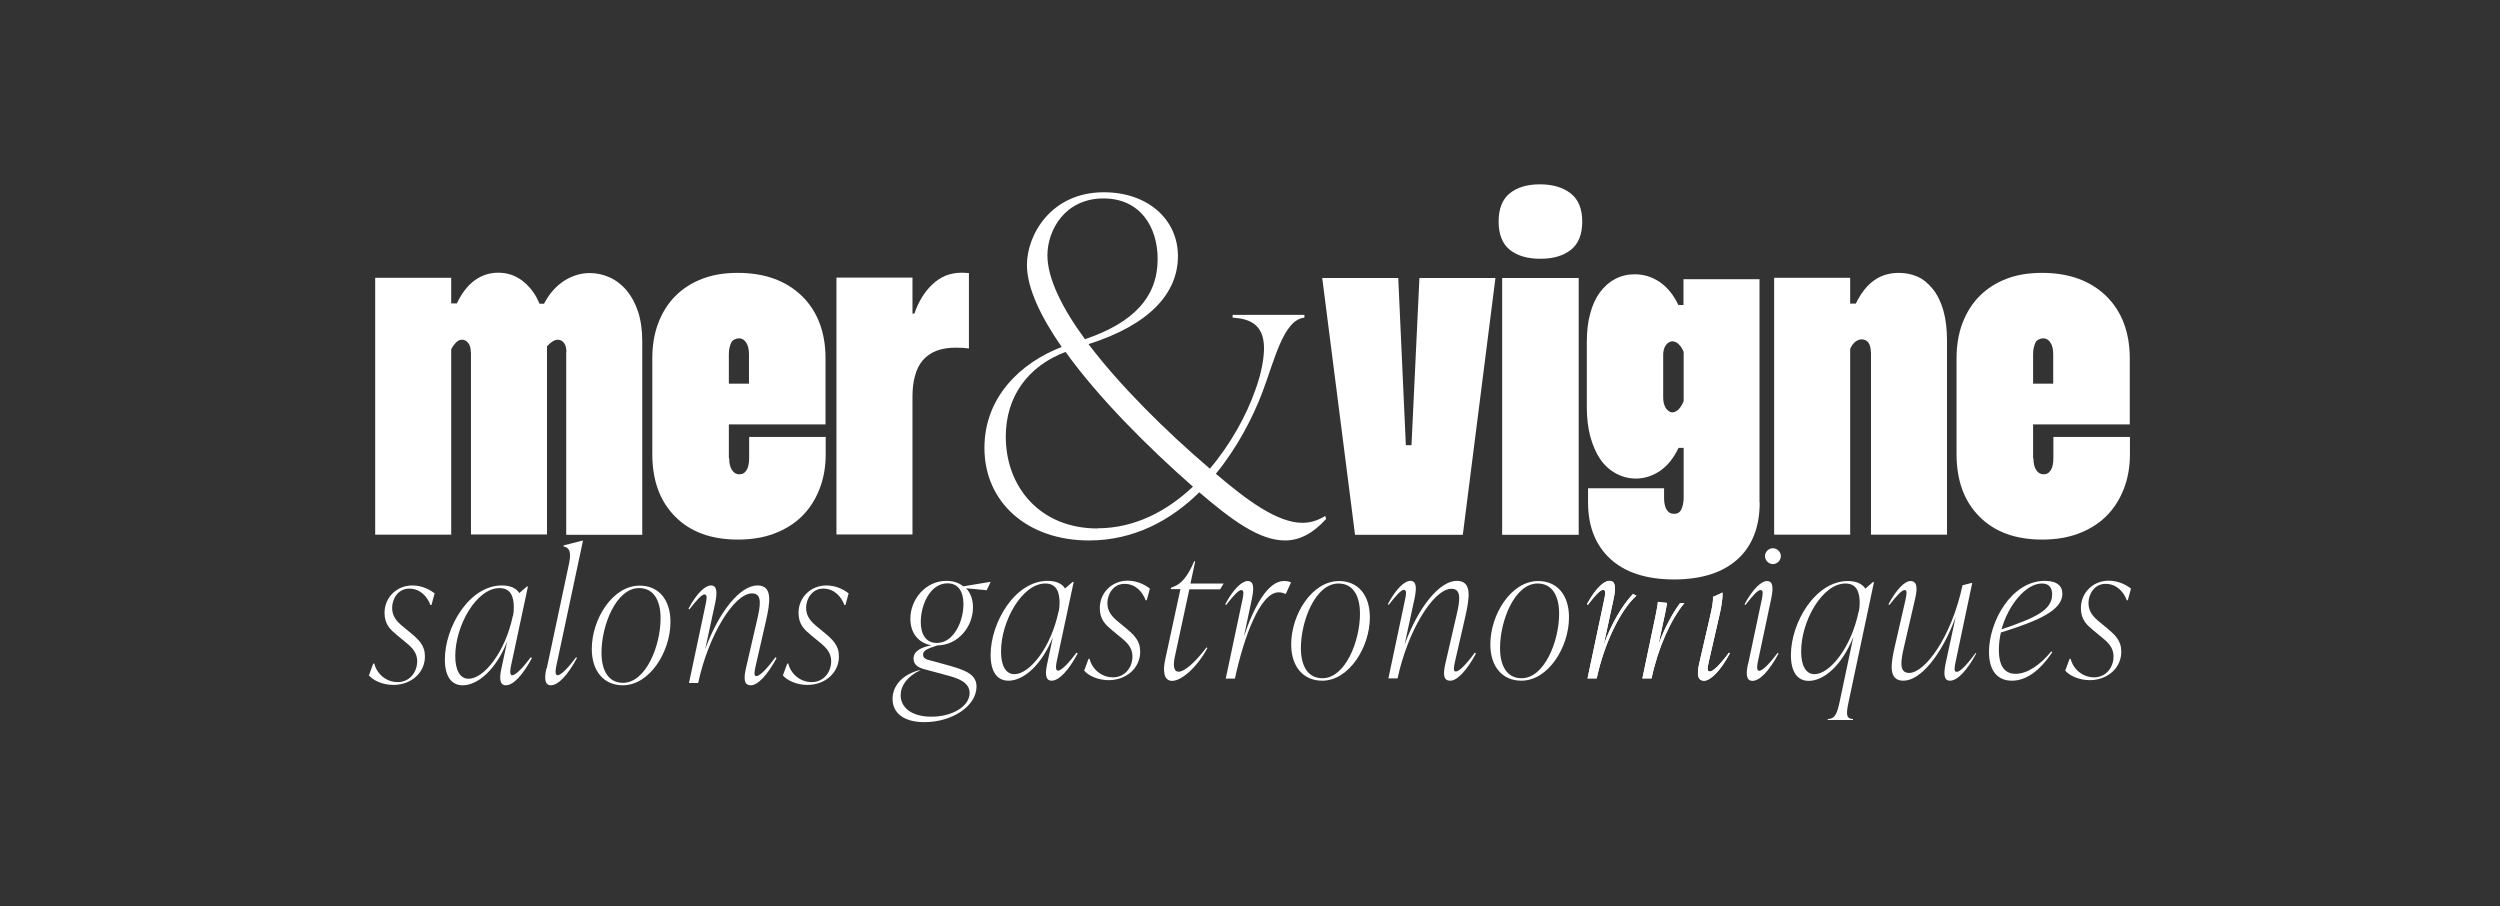
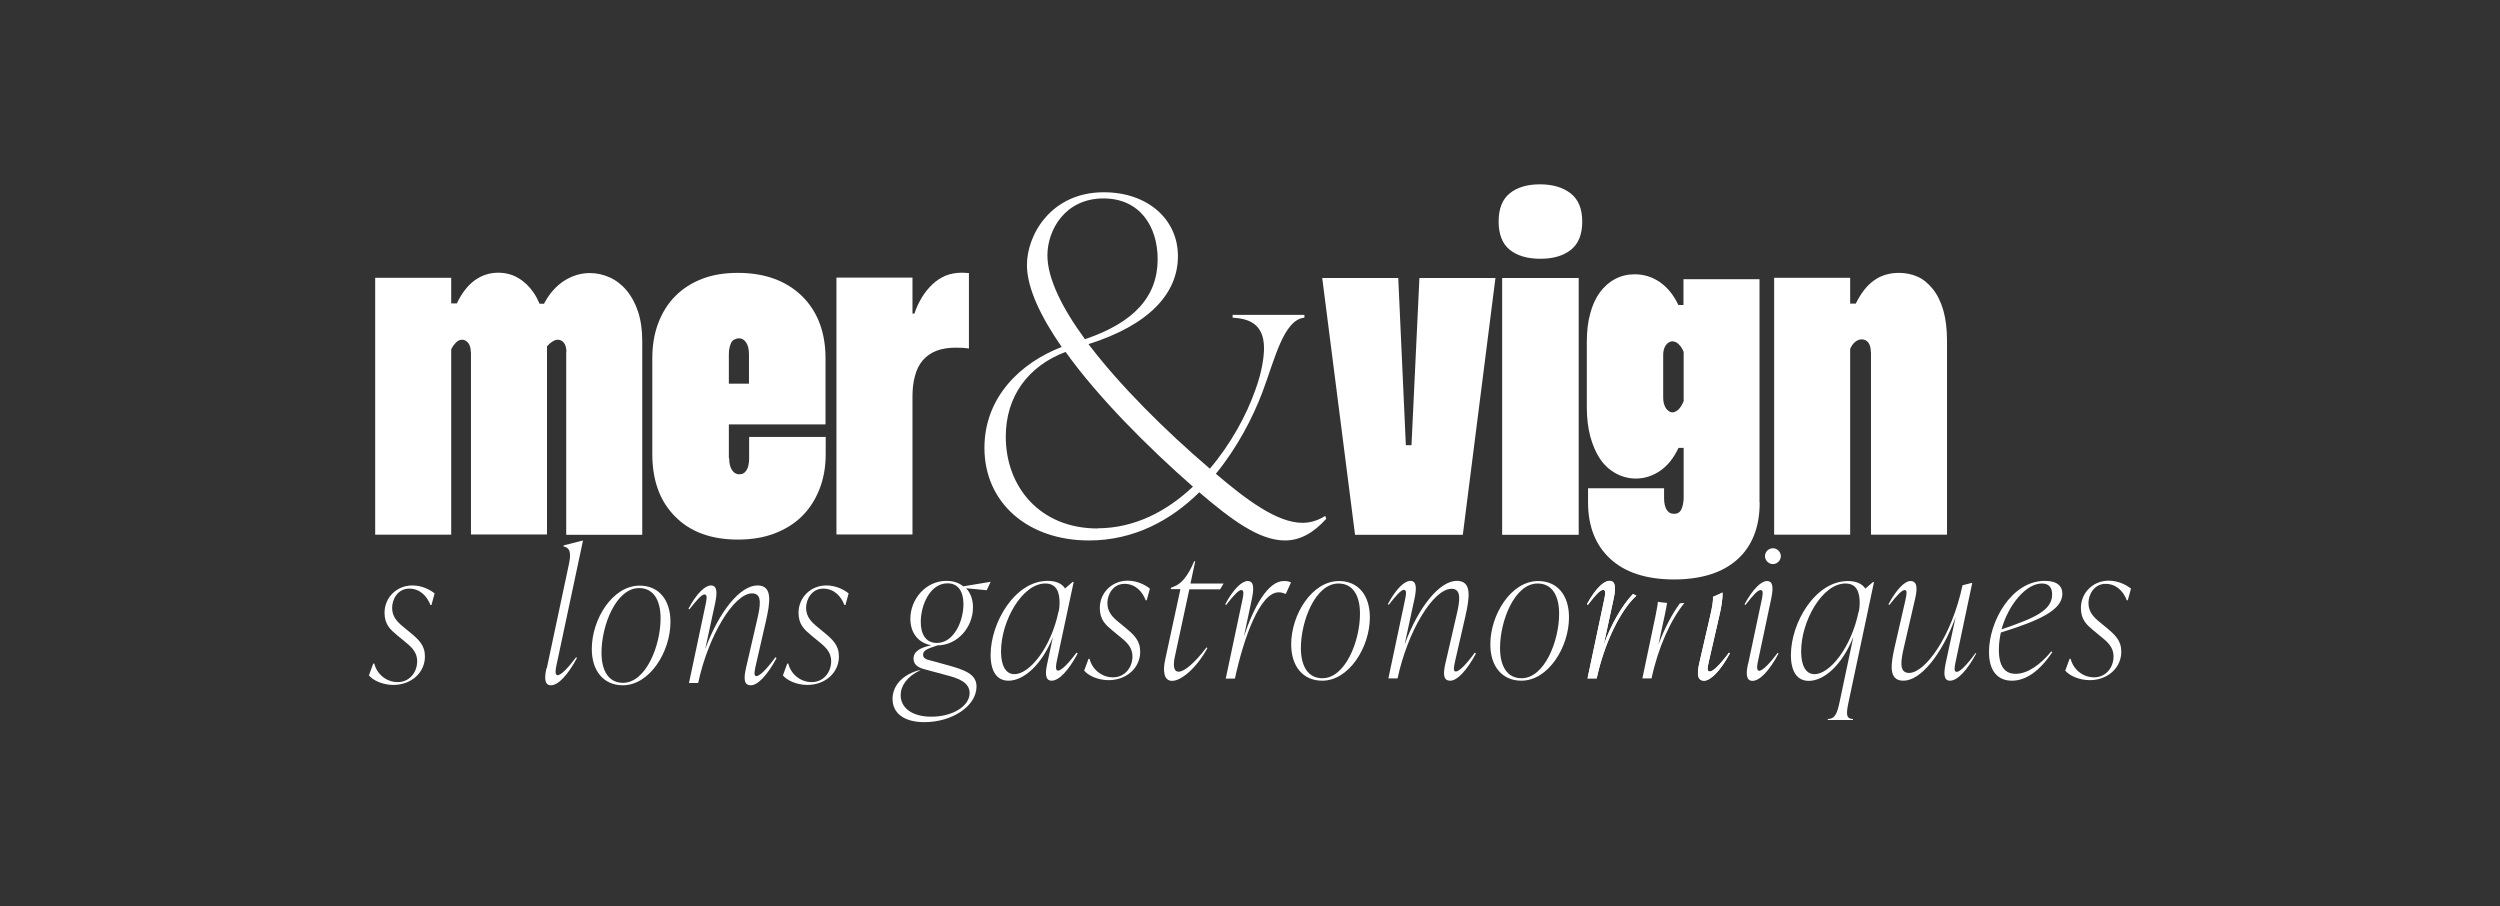
<svg xmlns="http://www.w3.org/2000/svg" id="Calque_1" data-name="Calque 1" viewBox="0 0 141.73 51.39">
  <rect x="0" y="0" width="141.73" height="51.39" fill="#333333" stroke="none" />
  <defs>
    <style>
      .cls-1 {
        fill: #fff;
      }
    </style>
  </defs>
  <path class="cls-1" d="m32.11,19.95c0-.21-.04-.38-.13-.5-.09-.12-.2-.19-.36-.19-.08,0-.15.02-.23.06-.08.04-.16.1-.26.19-.1.09-.19.19-.27.33-.09.13-.18.28-.27.43l-.26-3.05h.51c.3-.57.68-1,1.14-1.3.46-.29.94-.44,1.46-.44.38,0,.75.08,1.11.24.36.16.68.4.96.73s.5.73.66,1.21c.16.49.24,1.04.24,1.67v10.99h-4.31v-10.36Zm-5.42,0c0-.21-.05-.38-.14-.5-.1-.12-.21-.19-.34-.19-.08,0-.14.01-.2.04-.06.03-.11.07-.17.13-.06.06-.11.13-.17.21-.06.09-.11.19-.14.3v-2.74h.37c.27-.57.6-1,1-1.3.4-.29.85-.44,1.34-.44.42,0,.8.1,1.14.3.34.2.63.48.87.83.24.35.42.78.56,1.28s.2,1.06.2,1.67v10.76h-4.31v-10.36Zm-5.42-4.2h4.31v14.56h-4.31v-14.56Z" />
  <path class="cls-1" d="m41.34,25.98c0,.29.05.51.16.67.1.16.24.24.41.24.1,0,.18-.02.24-.06.07-.04.12-.1.17-.17.05-.08.09-.17.11-.29.03-.11.04-.25.04-.4v-1.2h4.34v.97c0,.74-.12,1.41-.36,2.01-.24.6-.57,1.11-1,1.53-.43.42-.95.74-1.56.97-.61.23-1.29.34-2.06.34-1.5,0-2.69-.43-3.55-1.3-.87-.87-1.3-2.05-1.3-3.55v-5.42c0-.74.11-1.41.34-2.01.23-.6.55-1.11.97-1.53s.92-.74,1.51-.97c.59-.23,1.27-.34,2.03-.34,1.52,0,2.73.44,3.63,1.31.89.87,1.34,2.06,1.34,3.54v3.74h-6v-2.31h1.66v-1.66c0-.29-.05-.51-.16-.67-.1-.16-.24-.24-.41-.24-.08,0-.16.02-.24.06-.09.04-.15.1-.19.17-.04.08-.07.17-.1.29-.03.11-.04.25-.04.4v5.88Z" />
  <path class="cls-1" d="m51.73,17.78h.11c.11-.34.26-.65.43-.93.17-.28.37-.52.59-.73s.47-.37.74-.49c.28-.11.59-.17.93-.17.06,0,.12,0,.2.01.08,0,.14.01.2.01v4.28c-.11-.02-.23-.03-.36-.04-.12,0-.25-.01-.39-.01-.42,0-.79.06-1.1.18-.31.12-.57.31-.77.54-.2.24-.35.53-.44.89-.1.35-.14.75-.14,1.18v7.8h-4.31v-14.56h4.31v2.03Z" />
-   <path class="cls-1" d="m59.38,14.48c0,1.31.84,2.99,2.13,4.75,2.81-.95,4.12-2.44,4.12-4.54,0-1.84-1-3.44-3.07-3.44-2.18,0-3.18,1.79-3.18,3.23m2.84,15.47c2.1,0,3.94-.97,5.41-2.36-2.52-2.21-5.36-5.04-7.22-7.64-2.13.81-3.39,2.52-3.39,4.81,0,2.84,1.94,5.2,5.2,5.2m12.97-.55c-.76.84-1.52,1.23-2.34,1.23-1.44,0-2.99-1.13-4.86-2.73-1.6,1.58-3.7,2.73-6.25,2.73-3.49,0-5.93-2.15-5.93-5.25,0-2.89,2.07-4.83,4.38-5.72-1.18-1.71-1.97-3.33-1.97-4.65,0-1.71,1.37-4.12,4.36-4.12,2.47,0,4.2,1.52,4.2,3.62s-1.6,3.89-5.07,4.99c1.79,2.36,4.36,4.91,6.88,7.06,1.18-1.39,2.07-3.02,2.57-4.44.42-1.13.5-1.99.5-2.39,0-1.44-.94-1.68-1.78-1.73v-.16h4.07v.16c-1.18.11-1.68,2.36-2.39,4.25-.55,1.44-1.42,3.12-2.63,4.6,1.73,1.47,3.47,2.78,4.91,2.78.45,0,.87-.13,1.29-.39l.05.16Z" />
+   <path class="cls-1" d="m59.38,14.48c0,1.31.84,2.99,2.13,4.75,2.81-.95,4.12-2.44,4.12-4.54,0-1.84-1-3.44-3.07-3.44-2.18,0-3.18,1.79-3.18,3.23m2.84,15.47c2.1,0,3.94-.97,5.41-2.36-2.52-2.21-5.36-5.04-7.22-7.64-2.13.81-3.39,2.52-3.39,4.81,0,2.84,1.94,5.2,5.2,5.2m12.97-.55c-.76.84-1.52,1.23-2.34,1.23-1.44,0-2.99-1.13-4.86-2.73-1.6,1.58-3.7,2.73-6.25,2.73-3.49,0-5.93-2.15-5.93-5.25,0-2.89,2.07-4.83,4.38-5.72-1.18-1.71-1.97-3.33-1.97-4.65,0-1.71,1.37-4.12,4.36-4.12,2.47,0,4.2,1.52,4.2,3.62s-1.6,3.89-5.07,4.99c1.79,2.36,4.36,4.91,6.88,7.06,1.18-1.39,2.07-3.02,2.57-4.44.42-1.13.5-1.99.5-2.39,0-1.44-.94-1.68-1.78-1.73v-.16h4.07v.16c-1.18.11-1.68,2.36-2.39,4.25-.55,1.44-1.42,3.12-2.63,4.6,1.73,1.47,3.47,2.78,4.91,2.78.45,0,.87-.13,1.29-.39Z" />
  <polygon class="cls-1" points="79.27 15.76 79.7 25.24 80.02 25.24 80.47 15.76 84.78 15.76 82.93 30.32 76.82 30.32 74.96 15.76 79.27 15.76" />
  <path class="cls-1" d="m89.5,30.32h-4.34v-14.56h4.34v14.56Zm-3.91-19.36c.42-.34.99-.51,1.71-.51s1.3.17,1.74.51c.44.34.66.88.66,1.6s-.21,1.26-.64,1.6-1,.51-1.73.51-1.32-.17-1.74-.51c-.42-.34-.63-.88-.63-1.6s.21-1.26.63-1.6" />
  <path class="cls-1" d="m106.06,19.95c0-.23-.05-.4-.14-.53-.1-.12-.22-.18-.37-.18-.08,0-.15.01-.21.04-.07.03-.13.07-.2.13-.07.06-.12.13-.17.21-.05.09-.09.18-.13.27v-2.68h.37c.29-.59.63-1.03,1.03-1.31.4-.29.87-.43,1.43-.43.36,0,.7.07,1.03.21.32.14.61.38.87.7.26.32.46.73.6,1.21.14.49.21,1.06.21,1.73v10.99h-4.31v-10.36Zm-5.48-4.2h4.31v14.56h-4.31v-14.56Z" />
-   <path class="cls-1" d="m115.28,25.98c0,.29.05.51.16.67.1.16.24.24.41.24.1,0,.18-.02.24-.06.07-.04.12-.1.17-.17.05-.08.09-.17.11-.29.03-.11.04-.25.04-.4v-1.2h4.34v.97c0,.74-.12,1.41-.36,2.01-.24.6-.57,1.11-1,1.53-.43.42-.95.74-1.56.97-.61.23-1.29.34-2.06.34-1.5,0-2.69-.43-3.55-1.3-.87-.87-1.3-2.05-1.3-3.55v-5.42c0-.74.11-1.41.34-2.01.23-.6.55-1.11.97-1.53.42-.42.92-.74,1.51-.97.59-.23,1.27-.34,2.03-.34,1.52,0,2.73.44,3.63,1.31.89.87,1.34,2.06,1.34,3.54v3.74h-6v-2.31h1.66v-1.66c0-.29-.05-.51-.16-.67-.1-.16-.24-.24-.41-.24-.08,0-.16.02-.24.06-.09.04-.15.1-.19.17-.04.08-.07.17-.1.29-.03.11-.04.25-.04.4v5.88Z" />
  <path class="cls-1" d="m20.91,38.3l.25-.68h.06c.14.58.67,1.05,1.33,1.05s1.1-.55,1.1-1.18c0-.56-.35-.84-.85-1.24l-.29-.24c-.37-.31-.71-.6-.71-1.27,0-.85.67-1.55,1.58-1.55.58,0,1.03.27,1.26.45l-.18.66h-.06c-.17-.46-.56-.93-1.2-.93s-.97.59-.97,1.09.29.8.65,1.09l.29.24c.58.47.92.79.92,1.43,0,.91-.77,1.61-1.79,1.61-.62,0-1.18-.27-1.4-.56" />
-   <path class="cls-1" d="m29.08,34.93c.03-.14.05-.28.05-.49,0-.62-.18-1.1-.81-1.1-1.31,0-2.51,2.13-2.51,3.85,0,.83.28,1.29.76,1.29.86,0,2.07-1.5,2.5-3.55m1.09,2.37c-.52.97-1.06,1.55-1.48,1.55s-.34-.56-.25-.97l.32-1.5c-.64,1.59-1.66,2.47-2.52,2.47-.64,0-1.01-.51-1.01-1.46,0-1.85,1.39-4.2,3.23-4.2.44,0,.8.13.99.43l.43-.37h.06l-.96,4.5c-.03.14-.11.53.07.53.21,0,.65-.48,1.05-1.02l.05.04Z" />
  <path class="cls-1" d="m31,37.88l1.26-5.93c.14-.66.02-.91-.31-.97v-.06s1.06-.27,1.06-.27h.04l-1.51,7.1c-.03.14-.11.53.07.53.21,0,.65-.48,1.05-1.02l.05.04c-.52.97-1.06,1.55-1.48,1.55s-.34-.56-.25-.97" />
  <path class="cls-1" d="m37.45,35.05c0-1.01-.39-1.71-1.22-1.71-1.3,0-2.13,2.11-2.13,3.66,0,1.01.39,1.71,1.22,1.71,1.3,0,2.13-2.11,2.13-3.65m-3.9,1.73c0-1.69,1.18-3.59,2.71-3.59,1.07,0,1.75.78,1.75,2.06,0,1.69-1.18,3.59-2.7,3.59-1.07,0-1.76-.79-1.76-2.06" />
  <path class="cls-1" d="m44.03,37.3c-.52.97-1.07,1.55-1.46,1.55s-.42-.35-.28-.97l.63-2.73c.19-.81.31-1.51-.28-1.51-1.03,0-2.48,2.38-3.06,5.08h-.52l.94-4.44c.06-.29.12-.58-.06-.58-.16,0-.44.31-.86.85l-.05-.04c.47-.89.96-1.32,1.27-1.32.35,0,.37.37.25.97l-.57,2.64c.79-2.15,1.99-3.61,2.96-3.61.88,0,.72.96.48,2.03l-.58,2.53c-.06.29-.13.58.04.58.16,0,.51-.29,1.08-1.07l.05.04Z" />
  <path class="cls-1" d="m44.38,38.3l.25-.68h.06c.14.58.67,1.05,1.33,1.05s1.1-.55,1.1-1.18c0-.56-.35-.84-.85-1.24l-.29-.24c-.37-.31-.71-.6-.71-1.27,0-.85.67-1.55,1.58-1.55.58,0,1.03.27,1.26.45l-.18.66h-.06c-.17-.46-.56-.93-1.2-.93s-.97.59-.97,1.09.29.8.65,1.09l.29.24c.58.47.92.79.92,1.43,0,.91-.77,1.61-1.79,1.61-.62,0-1.18-.27-1.4-.56" />
  <path class="cls-1" d="m54.62,34.25c0-.72-.3-1.18-.9-1.18-1,0-1.52,1.24-1.52,2.19,0,.73.31,1.19.91,1.19.98,0,1.51-1.25,1.51-2.2m1.54-1.26l-.22.47-1.17-.11c.25.26.39.63.39,1.08,0,1.13-.87,2.15-2.02,2.16-.62.2-.81.3-.81.53,0,.12.07.23.3.29l1.06.29c1.02.28,1.67.52,1.67,1.22,0,1.13-1.41,2.02-2.95,2.02-1.19,0-1.81-.53-1.81-1.32,0-.66.45-1.3,1.41-1.6l.14-.03h.04c-.78.36-1.13.9-1.13,1.42,0,.68.59,1.22,1.74,1.22,1.24,0,2.17-.62,2.17-1.34,0-.64-.72-.86-1.34-1.02l-1.26-.34c-.41-.11-.58-.32-.58-.59,0-.44.44-.64,1.01-.76-.72-.12-1.19-.68-1.19-1.5,0-1.11.87-2.15,2.04-2.15.38,0,.7.1.96.31l1.51-.25Z" />
  <path class="cls-1" d="m60.02,34.67c.03-.14.05-.28.05-.49,0-.62-.18-1.1-.81-1.1-1.31,0-2.51,2.13-2.51,3.85,0,.83.28,1.29.76,1.29.86,0,2.07-1.5,2.5-3.55m1.09,2.37c-.52.97-1.06,1.55-1.48,1.55s-.34-.56-.25-.97l.32-1.5c-.64,1.59-1.66,2.47-2.52,2.47-.64,0-1.01-.51-1.01-1.46,0-1.85,1.39-4.2,3.23-4.2.44,0,.8.13.99.43l.43-.37h.06l-.96,4.5c-.03.14-.11.53.07.53.21,0,.65-.48,1.05-1.02l.05.04Z" />
  <path class="cls-1" d="m61.46,38.03l.25-.68h.06c.14.58.67,1.05,1.33,1.05s1.1-.55,1.1-1.18c0-.56-.35-.84-.85-1.24l-.29-.24c-.37-.31-.71-.6-.71-1.27,0-.85.67-1.55,1.58-1.55.58,0,1.03.27,1.26.45l-.18.66h-.06c-.17-.46-.56-.93-1.2-.93s-.97.59-.97,1.09.29.8.65,1.09l.29.24c.58.47.92.79.92,1.43,0,.91-.77,1.61-1.79,1.61-.62,0-1.18-.27-1.4-.56" />
  <path class="cls-1" d="m67.43,33.39l-.83,3.86c-.08.39-.1.83.22.83s.91-.49,1.58-1.38l.05.04c-.59,1.1-1.47,1.86-2,1.86-.49,0-.53-.6-.39-1.22l.86-3.98h-.55l.02-.08.15-.06c.42-.16.79-.56,1.16-1.44h.06l-.27,1.26h1.88l-.2.33h-1.74Z" />
  <path class="cls-1" d="m73.19,33.02l-.29.64h-.06c-.12-.06-.23-.08-.35-.08-1.06,0-1.98,2.58-2.48,4.89h-.52l.94-4.44c.06-.29.12-.58-.06-.58-.15,0-.44.31-.86.85l-.05-.04c.47-.89.96-1.32,1.27-1.32.35,0,.37.37.25.97l-.46,2.17c.57-1.71,1.37-3.14,2.26-3.14.13,0,.28.01.41.08" />
  <path class="cls-1" d="m77.1,34.79c0-1.01-.39-1.71-1.22-1.71-1.3,0-2.13,2.11-2.13,3.66,0,1.01.39,1.71,1.22,1.71,1.3,0,2.13-2.11,2.13-3.65m-3.9,1.73c0-1.69,1.18-3.59,2.71-3.59,1.07,0,1.75.78,1.75,2.06,0,1.69-1.18,3.59-2.7,3.59-1.07,0-1.76-.79-1.76-2.06" />
  <path class="cls-1" d="m83.68,37.04c-.52.97-1.07,1.55-1.46,1.55s-.42-.35-.28-.97l.63-2.73c.19-.81.31-1.51-.28-1.51-1.03,0-2.48,2.38-3.06,5.08h-.52l.94-4.44c.06-.29.12-.58-.06-.58-.16,0-.44.31-.86.85l-.05-.04c.47-.89.96-1.32,1.27-1.32.35,0,.37.37.25.97l-.57,2.64c.79-2.15,1.99-3.61,2.96-3.61.88,0,.72.96.48,2.03l-.58,2.53c-.06.29-.13.58.04.58.16,0,.51-.29,1.08-1.07l.05.04Z" />
  <path class="cls-1" d="m88.39,34.79c0-1.01-.39-1.71-1.22-1.71-1.3,0-2.13,2.11-2.13,3.66,0,1.01.39,1.71,1.22,1.71,1.3,0,2.13-2.11,2.13-3.65m-3.9,1.73c0-1.69,1.18-3.59,2.71-3.59,1.07,0,1.75.78,1.75,2.06,0,1.69-1.18,3.59-2.7,3.59-1.07,0-1.76-.79-1.76-2.06" />
  <path class="cls-1" d="m100.06,31.53c0-.25.21-.45.45-.45s.45.21.45.45-.21.45-.45.45-.45-.21-.45-.45m-.95,6.09l.76-3.59c.06-.29.12-.58-.06-.58-.16,0-.44.31-.86.85l-.05-.04c.48-.89.96-1.32,1.27-1.32.35,0,.37.37.25.97l-.76,3.59c-.03.14-.11.53.07.53.21,0,.65-.48,1.05-1.02l.05.04c-.52.97-1.06,1.55-1.48,1.55s-.34-.56-.25-.97" />
  <path class="cls-1" d="m105.38,34.67c.03-.14.05-.28.05-.49,0-.62-.18-1.1-.81-1.1-1.31,0-2.51,2.13-2.51,3.85,0,.83.28,1.29.76,1.29.86,0,2.08-1.5,2.5-3.55m-.56,5.08c-.14.66-.19,1.01.24,1.01v.06h-1.43v-.06c.43,0,.54-.35.68-1.01l.77-3.64c-.64,1.6-1.66,2.49-2.53,2.49-.64,0-1.01-.51-1.01-1.46,0-1.85,1.39-4.2,3.23-4.2.44,0,.79.13.99.43l.43-.37h.06l-1.43,6.75Z" />
  <path class="cls-1" d="m112.04,37.04c-.52.97-1.07,1.55-1.49,1.55-.35,0-.37-.37-.25-.97l.57-2.64c-.79,2.15-1.99,3.61-2.96,3.61-.88,0-.72-.96-.47-2.03l.58-2.53c.06-.29.13-.58-.04-.58-.16,0-.45.31-.87.85l-.05-.04c.47-.89.95-1.32,1.24-1.32.37,0,.42.35.28.97l-.63,2.73c-.19.81-.31,1.51.28,1.51.9,0,2.4-2.02,3.03-4.97l.51-.13h.04l-.94,4.46c-.06.29-.12.58.06.58.16,0,.5-.29,1.07-1.07l.05.04Z" />
  <path class="cls-1" d="m113.47,35.68c1.87-.64,2.87-1.07,2.87-1.98,0-.33-.13-.62-.58-.62-.9,0-1.9,1.2-2.29,2.6m-.04.19c-.07.32-.11.64-.11.97,0,.95.35,1.36.95,1.36.67,0,1.4-.51,2.02-1.27l.06.04c-.73,1.1-1.52,1.62-2.29,1.62s-1.3-.51-1.3-1.63c0-1.71,1.26-4.03,3.17-4.03.71,0,.99.31.99.73,0,.95-1.38,1.54-3.49,2.2" />
  <path class="cls-1" d="m117.08,38.03l.25-.68h.06c.14.58.67,1.05,1.33,1.05s1.1-.55,1.1-1.18c0-.56-.35-.84-.85-1.24l-.29-.24c-.37-.31-.71-.6-.71-1.27,0-.85.67-1.55,1.58-1.55.58,0,1.03.27,1.26.45l-.18.66h-.06c-.17-.46-.56-.93-1.2-.93s-.97.59-.97,1.09.29.8.65,1.09l.29.24c.58.47.92.79.92,1.43,0,.91-.77,1.61-1.79,1.61-.62,0-1.18-.27-1.4-.56" />
  <g>
    <g>
      <path class="cls-1" d="m92.57,33.68c-.6.64-1.19,1.63-1.65,2.86l.57-2.64c.12-.6.1-.97-.25-.97-.31,0-.79.43-1.27,1.32l.05.04c.41-.54.7-.85.86-.85.19,0,.12.29.06.58l-.94,4.44h.52c.44-2.04,1.37-3.9,2.25-4.69-.07-.03-.13-.06-.2-.1Z" />
      <path class="cls-1" d="m96.92,38.07c-.18,0-.1-.29-.04-.58l.58-2.53c.12-.51.21-1,.19-1.37-.17.09-.36.17-.54.25.02.28-.06.65-.15,1.05l-.63,2.73c-.14.62-.09.97.28.97s.94-.58,1.46-1.55l-.05-.04c-.58.78-.93,1.07-1.08,1.07Z" />
-       <path class="cls-1" d="m95.24,34.2c-.45.61-.87,1.41-1.22,2.34l.34-1.58c.06-.27.11-.54.15-.78-.18-.01-.35-.04-.52-.06-.02.23-.08.49-.13.77l-.75,3.57h.52c.37-1.75,1.1-3.35,1.86-4.27-.08,0-.16,0-.24.01Z" />
    </g>
    <g>
      <path class="cls-1" d="m92.57,33.68c-.6.64-1.19,1.63-1.65,2.86l.57-2.64c.12-.6.1-.97-.25-.97-.31,0-.79.43-1.27,1.32l.05.04c.41-.54.7-.85.86-.85.19,0,.12.29.06.58l-.94,4.44h.52c.44-2.04,1.37-3.9,2.25-4.69-.07-.03-.13-.06-.2-.1Z" />
      <path class="cls-1" d="m96.92,38.07c-.18,0-.1-.29-.04-.58l.58-2.53c.12-.51.21-1,.19-1.37-.17.09-.36.17-.54.25.02.28-.06.65-.15,1.05l-.63,2.73c-.14.62-.09.97.28.97s.94-.58,1.46-1.55l-.05-.04c-.58.78-.93,1.07-1.08,1.07Z" />
      <path class="cls-1" d="m95.24,34.2c-.45.61-.87,1.41-1.22,2.34l.34-1.58c.06-.27.11-.54.15-.78-.18-.01-.35-.04-.52-.06-.02.23-.08.49-.13.77l-.75,3.57h.52c.37-1.75,1.1-3.35,1.86-4.27-.08,0-.16,0-.24.01Z" />
    </g>
  </g>
  <path class="cls-1" d="m95.17,19.51c-.11-.1-.24-.16-.37-.16-.06,0-.12.02-.19.06-.07.04-.12.09-.17.16-.05.07-.09.15-.11.24-.03.1-.04.19-.04.29v2.42c0,.13.01.25.04.36.03.1.07.19.11.26.05.07.1.12.17.17.07.05.13.07.19.07.08,0,.15-.02.21-.06.07-.04.12-.08.17-.13.05-.05.09-.11.14-.19.05-.08.09-.16.13-.26v-2.79c-.08-.19-.17-.34-.29-.44m4.6,8.97c0,.69-.1,1.3-.31,1.84-.21.54-.52,1-.94,1.38-.42.38-.93.67-1.53.86-.6.19-1.29.29-2.07.29-1.56,0-2.77-.39-3.61-1.16s-1.27-1.84-1.27-3.21v-.8h4.31v.57c0,.27.05.48.14.64.1.16.24.24.43.24.1,0,.18-.02.24-.06.07-.04.12-.1.16-.17.04-.08.07-.18.1-.3.03-.12.04-.26.04-.41v-2.8h-.29c-.27.57-.61,1-1.04,1.3-.43.29-.89.44-1.38.44-.4,0-.78-.1-1.13-.29-.35-.19-.65-.46-.89-.81-.24-.35-.42-.78-.56-1.27-.13-.49-.2-1.05-.2-1.66v-3.7c0-.61.06-1.15.19-1.61.12-.47.3-.87.54-1.2.24-.33.53-.59.87-.77.34-.18.71-.27,1.11-.27.51,0,.98.14,1.41.43.43.29.79.72,1.07,1.31h.29v-1.46h4.31v12.64Z" />
</svg>